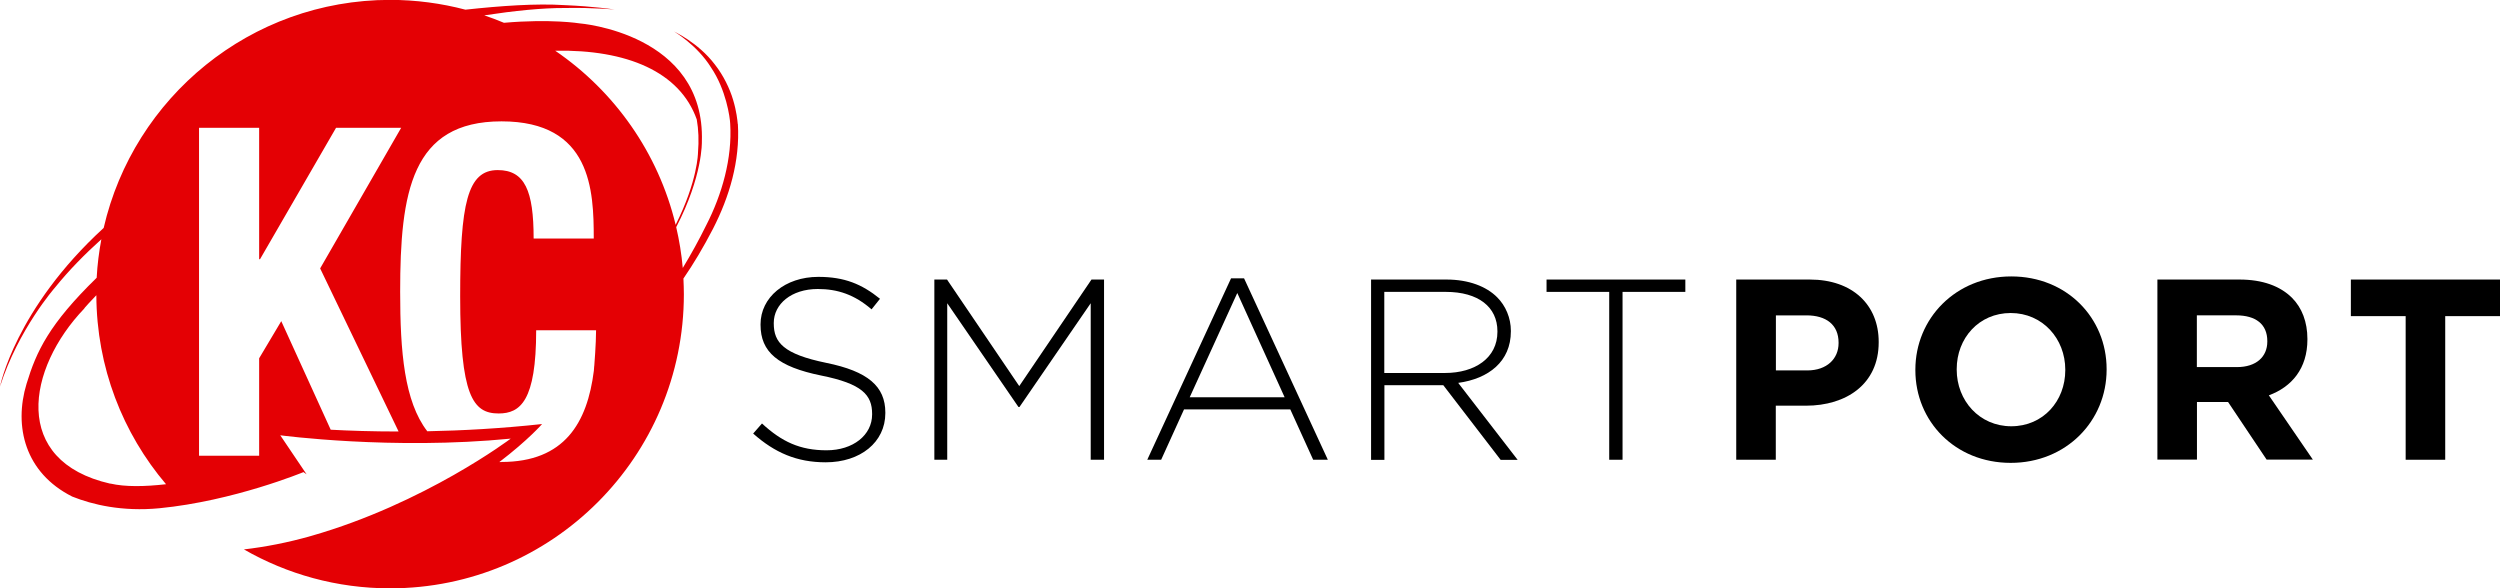
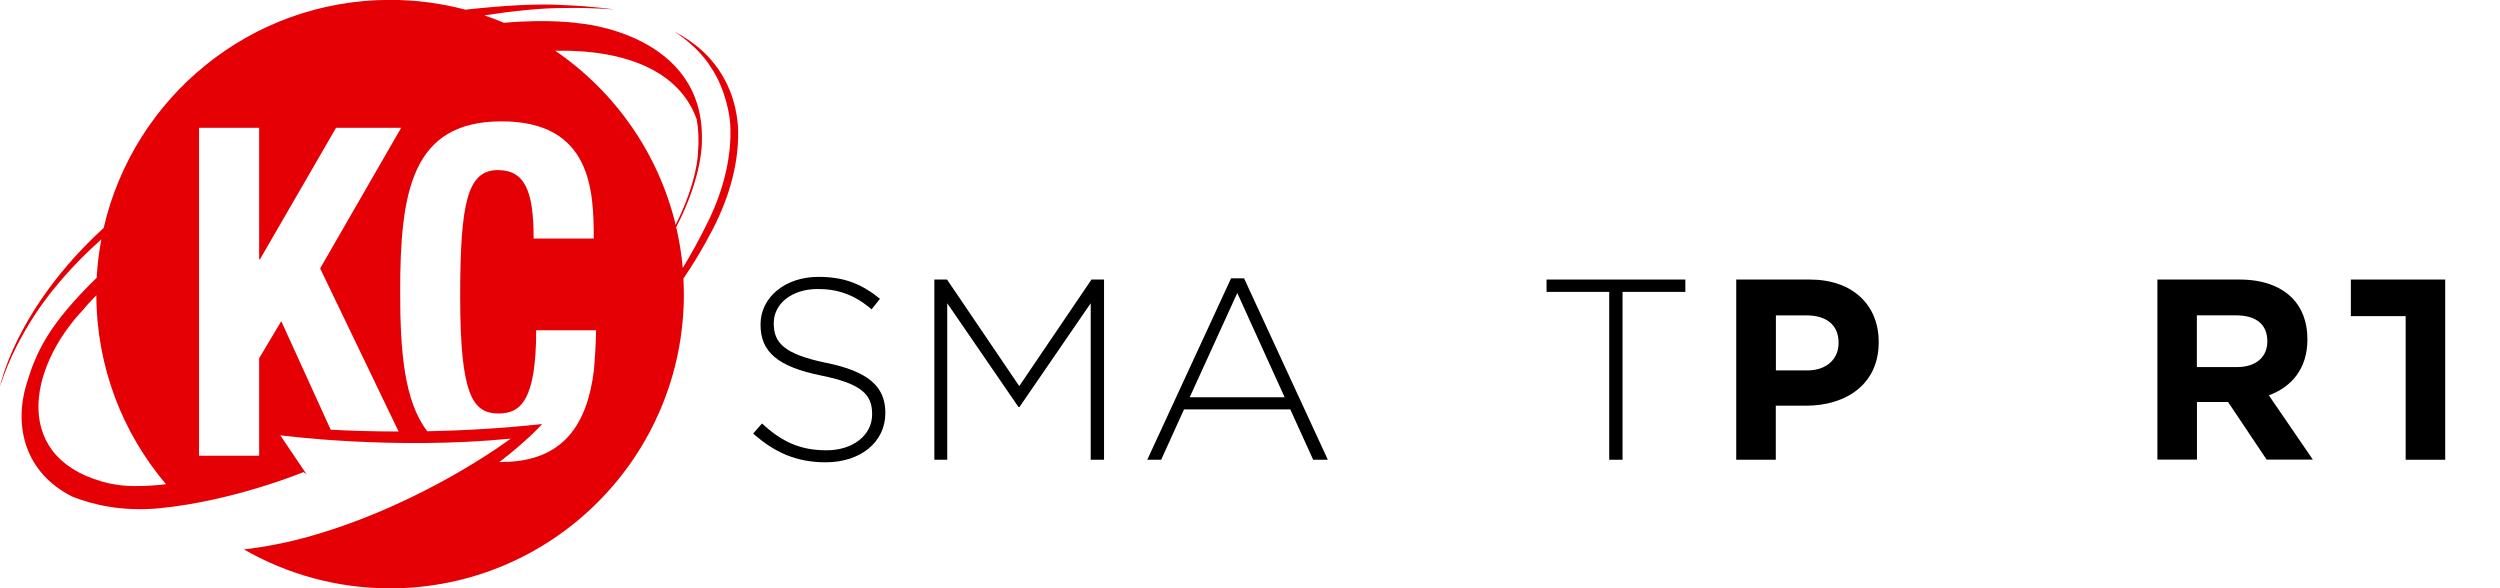
<svg xmlns="http://www.w3.org/2000/svg" width="170" height="40" viewBox="0 0 170 40" fill="none">
  <g clip-path="url(#clip0_3426_4229)">
    <path d="M50.168 8.434C50.145 8.192 50.085 7.564 49.851 6.792C49.624 6.021 49.193 5.128 48.611 4.387C47.455 2.867 45.815 2.148 45.838 2.14C45.831 2.148 47.387 3.041 48.347 4.584C49.375 6.097 49.639 7.988 49.654 8.419C49.798 10.749 49.102 13.222 48.022 15.318C47.538 16.301 47.002 17.277 46.428 18.222C46.344 17.277 46.193 16.354 45.982 15.446C47.795 11.959 47.727 9.637 47.727 9.637C47.969 2.254 39.4 1.588 39.4 1.588C39.4 1.588 37.465 1.271 34.269 1.55C33.831 1.369 33.385 1.195 32.931 1.044C34.964 0.733 36.876 0.537 38.418 0.544C40.458 0.507 41.795 0.658 41.788 0.643C41.765 0.65 40.42 0.431 38.365 0.348C36.483 0.227 34.08 0.393 31.647 0.658C30.015 0.227 28.292 -0.008 26.523 -0.008C17.032 -0 9.091 6.619 7.05 15.499C1.028 21.013 0 26.286 0 26.286C1.239 22.398 3.74 19.553 3.74 19.553C4.685 18.381 5.758 17.292 6.892 16.271C6.733 17.125 6.62 17.995 6.574 18.888C3.34 22.042 2.479 23.88 1.806 26.097C0.929 28.994 1.693 32.148 4.912 33.767C6.295 34.319 8.305 34.803 10.836 34.561C15.892 34.069 20.637 32.103 20.637 32.103L20.849 32.254L20.032 31.044L19.058 29.599C19.058 29.599 26.682 30.62 34.73 29.826C34.73 29.826 28.889 34.236 21.158 36.444C19.541 36.906 18.015 37.193 16.587 37.36C19.511 39.039 22.904 40.007 26.523 40.007C37.556 40.007 46.503 31.051 46.503 20.007C46.503 19.652 46.488 19.296 46.473 18.941C47.16 17.942 47.833 16.815 48.483 15.559C49.594 13.396 50.327 10.945 50.176 8.442L50.168 8.434ZM7.496 32.889C0.756 31.354 1.814 25.068 5.735 20.976C5.735 20.976 5.599 21.074 6.552 20.075C6.567 24.977 8.35 29.463 11.29 32.927C9.839 33.093 8.509 33.116 7.504 32.882L7.496 32.889ZM47.38 8.124C47.501 8.805 47.531 9.561 47.463 10.393C47.463 10.393 47.448 12.292 45.944 15.287C44.765 10.393 41.788 6.202 37.753 3.449C42.627 3.358 46.231 4.879 47.38 8.124ZM22.488 29.221L19.126 21.838L17.622 24.364V30.991H13.534V8.691H17.622V17.625H17.682L22.851 8.691H27.279L21.77 18.252L27.105 29.342C25.314 29.342 23.75 29.289 22.496 29.221H22.488ZM34.103 31.422C34.05 31.422 34.005 31.422 33.952 31.422C35.924 29.916 36.861 28.835 36.861 28.835C34.08 29.137 31.42 29.281 29.055 29.326C27.491 27.292 27.211 23.926 27.211 19.841C27.211 13.063 27.982 8.252 34.103 8.252C40.224 8.252 40.375 12.965 40.375 16.218H36.287C36.287 12.973 35.69 11.566 33.846 11.566C31.775 11.566 31.292 13.842 31.292 20.151C31.292 26.898 32.146 28.116 33.906 28.116C35.38 28.116 36.46 27.269 36.46 22.458H40.526C40.458 22.519 40.526 22.473 40.526 22.458H40.533C40.533 23.358 40.413 24.849 40.413 24.849C40.413 24.849 40.397 24.947 40.382 25.212C39.936 28.744 38.395 31.414 34.095 31.414L34.103 31.422Z" fill="#E40004" />
    <path d="M51.218 29.478L51.815 28.797C53.16 30.037 54.4 30.62 56.206 30.62C58.012 30.62 59.304 29.584 59.304 28.184V28.146C59.304 26.853 58.624 26.096 55.843 25.537C52.904 24.939 51.717 23.941 51.717 22.087V22.049C51.717 20.227 53.38 18.827 55.647 18.827C57.43 18.827 58.601 19.319 59.84 20.317L59.266 21.036C58.11 20.037 56.961 19.652 55.609 19.652C53.81 19.652 52.616 20.68 52.616 21.959V21.997C52.616 23.29 53.281 24.077 56.183 24.674C59.017 25.249 60.203 26.27 60.203 28.056V28.093C60.203 30.068 58.511 31.437 56.145 31.437C54.188 31.437 52.684 30.786 51.211 29.478H51.218Z" fill="black" />
    <path d="M63.543 19.009H64.397L69.309 26.255L74.221 19.009H75.075V31.263H74.168V20.62L69.324 27.677H69.256L64.412 20.62V31.263H63.536V19.009H63.543Z" fill="black" />
    <path d="M83.719 18.926H84.596L90.293 31.263H89.296L87.739 27.837H80.515L78.959 31.263H78.014L83.712 18.926H83.719ZM87.354 27.012L84.135 19.924L80.901 27.012H87.354Z" fill="black" />
-     <path d="M93.225 19.009H98.364C99.868 19.009 101.077 19.478 101.81 20.219C102.384 20.794 102.739 21.619 102.739 22.496V22.534C102.739 24.584 101.22 25.756 99.157 26.036L103.2 31.27H102.044L98.145 26.195H94.14V31.27H93.233V19.016L93.225 19.009ZM98.258 25.363C100.306 25.363 101.825 24.334 101.825 22.564V22.526C101.825 20.877 100.533 19.848 98.311 19.848H94.132V25.363H98.258Z" fill="black" />
    <path d="M109.434 19.848H105.165V19.009H114.603V19.848H110.333V31.263H109.427V19.848H109.434Z" fill="black" />
    <path d="M118.064 19.009H123.066C125.983 19.009 127.751 20.741 127.751 23.245V23.283C127.751 26.119 125.552 27.587 122.802 27.587H120.754V31.263H118.064V19.009ZM122.892 25.189C124.237 25.189 125.023 24.387 125.023 23.336V23.298C125.023 22.087 124.185 21.445 122.839 21.445H120.761V25.189H122.892Z" fill="black" />
-     <path d="M130.245 25.174V25.136C130.245 21.656 132.988 18.797 136.766 18.797C140.545 18.797 143.25 21.618 143.25 25.098V25.136C143.25 28.623 140.507 31.475 136.728 31.475C132.95 31.475 130.245 28.653 130.245 25.174ZM140.439 25.174V25.136C140.439 23.033 138.897 21.285 136.728 21.285C134.56 21.285 133.056 23.003 133.056 25.098V25.136C133.056 27.239 134.598 28.986 136.766 28.986C138.935 28.986 140.439 27.269 140.439 25.174Z" fill="black" />
    <path d="M146.696 19.009H152.287C153.844 19.009 155.046 19.447 155.854 20.249C156.534 20.93 156.904 21.898 156.904 23.048V23.086C156.904 25.06 155.839 26.308 154.282 26.883L157.275 31.255H154.131L151.509 27.337H149.393V31.255H146.703V19.001L146.696 19.009ZM152.114 24.962C153.428 24.962 154.177 24.258 154.177 23.229V23.192C154.177 22.034 153.376 21.444 152.061 21.444H149.386V24.962H152.114Z" fill="black" />
-     <path d="M163.585 21.497H159.859V19.009H170V21.497H166.275V31.263H163.585V21.497Z" fill="black" />
+     <path d="M163.585 21.497H159.859V19.009H170H166.275V31.263H163.585V21.497Z" fill="black" />
  </g>
  <defs>
    <clipPath id="clip0_3426_4229">
      <rect width="170" height="40" fill="white" />
    </clipPath>
  </defs>
</svg>